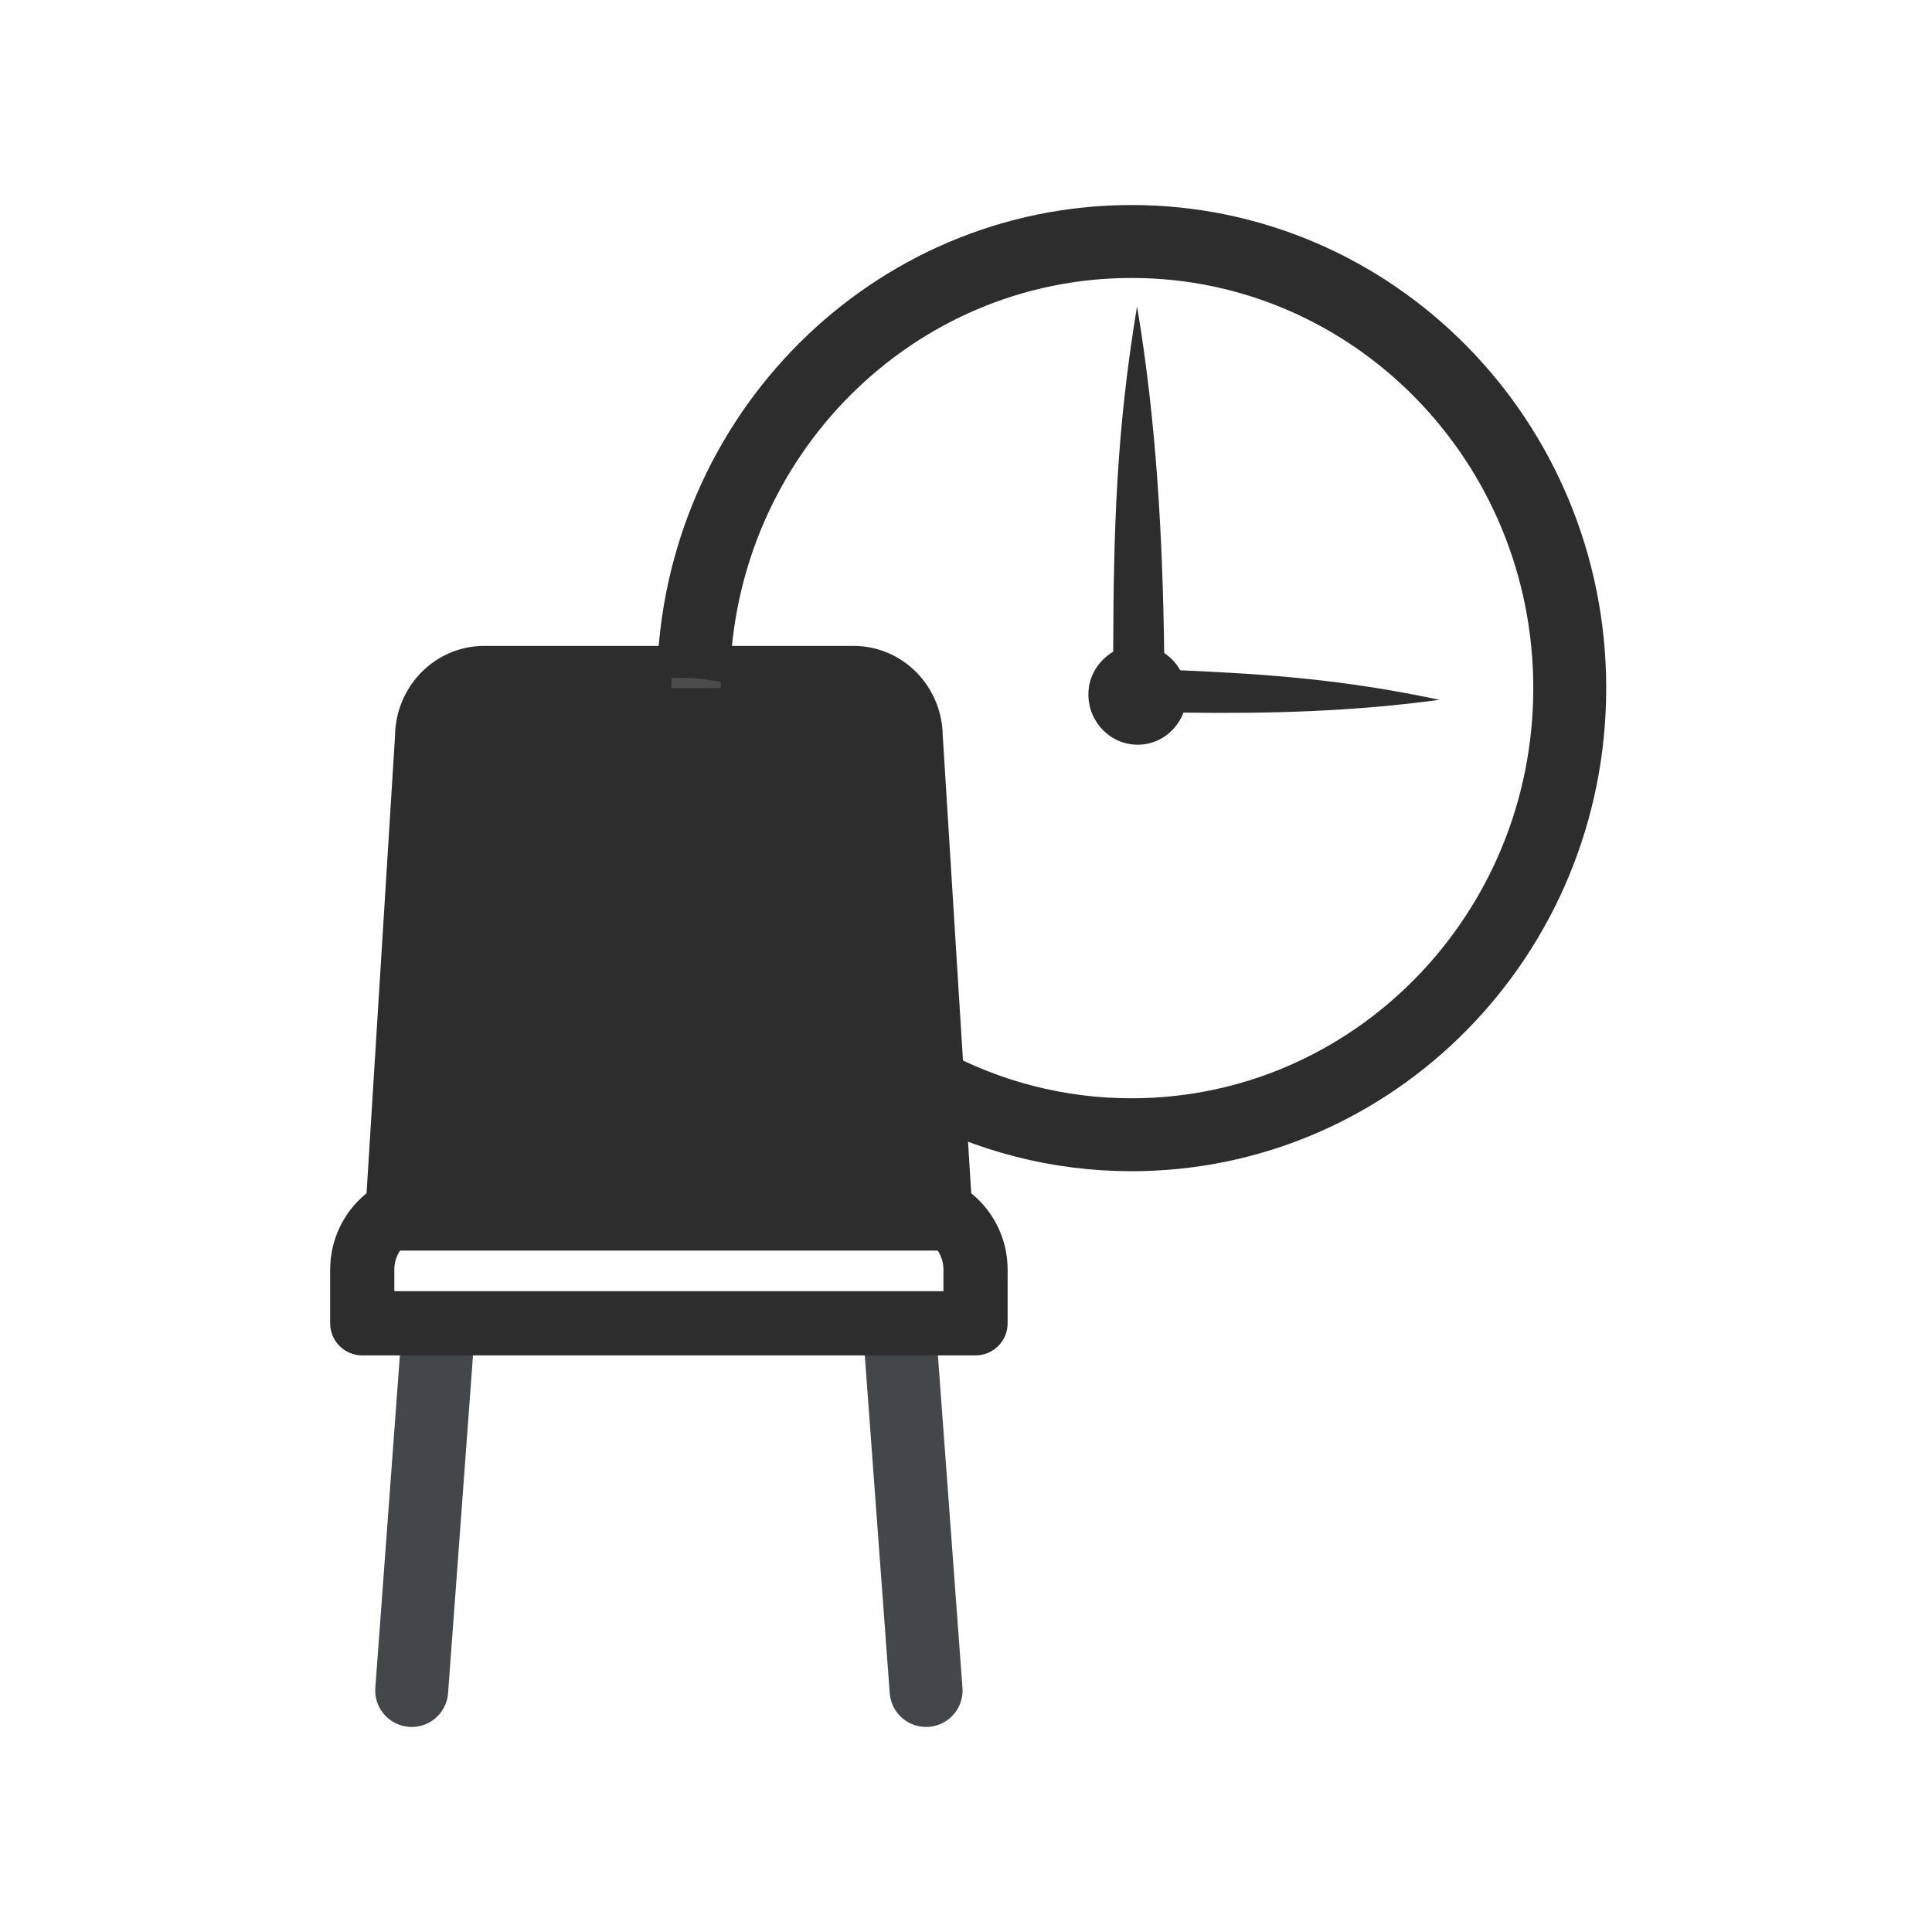
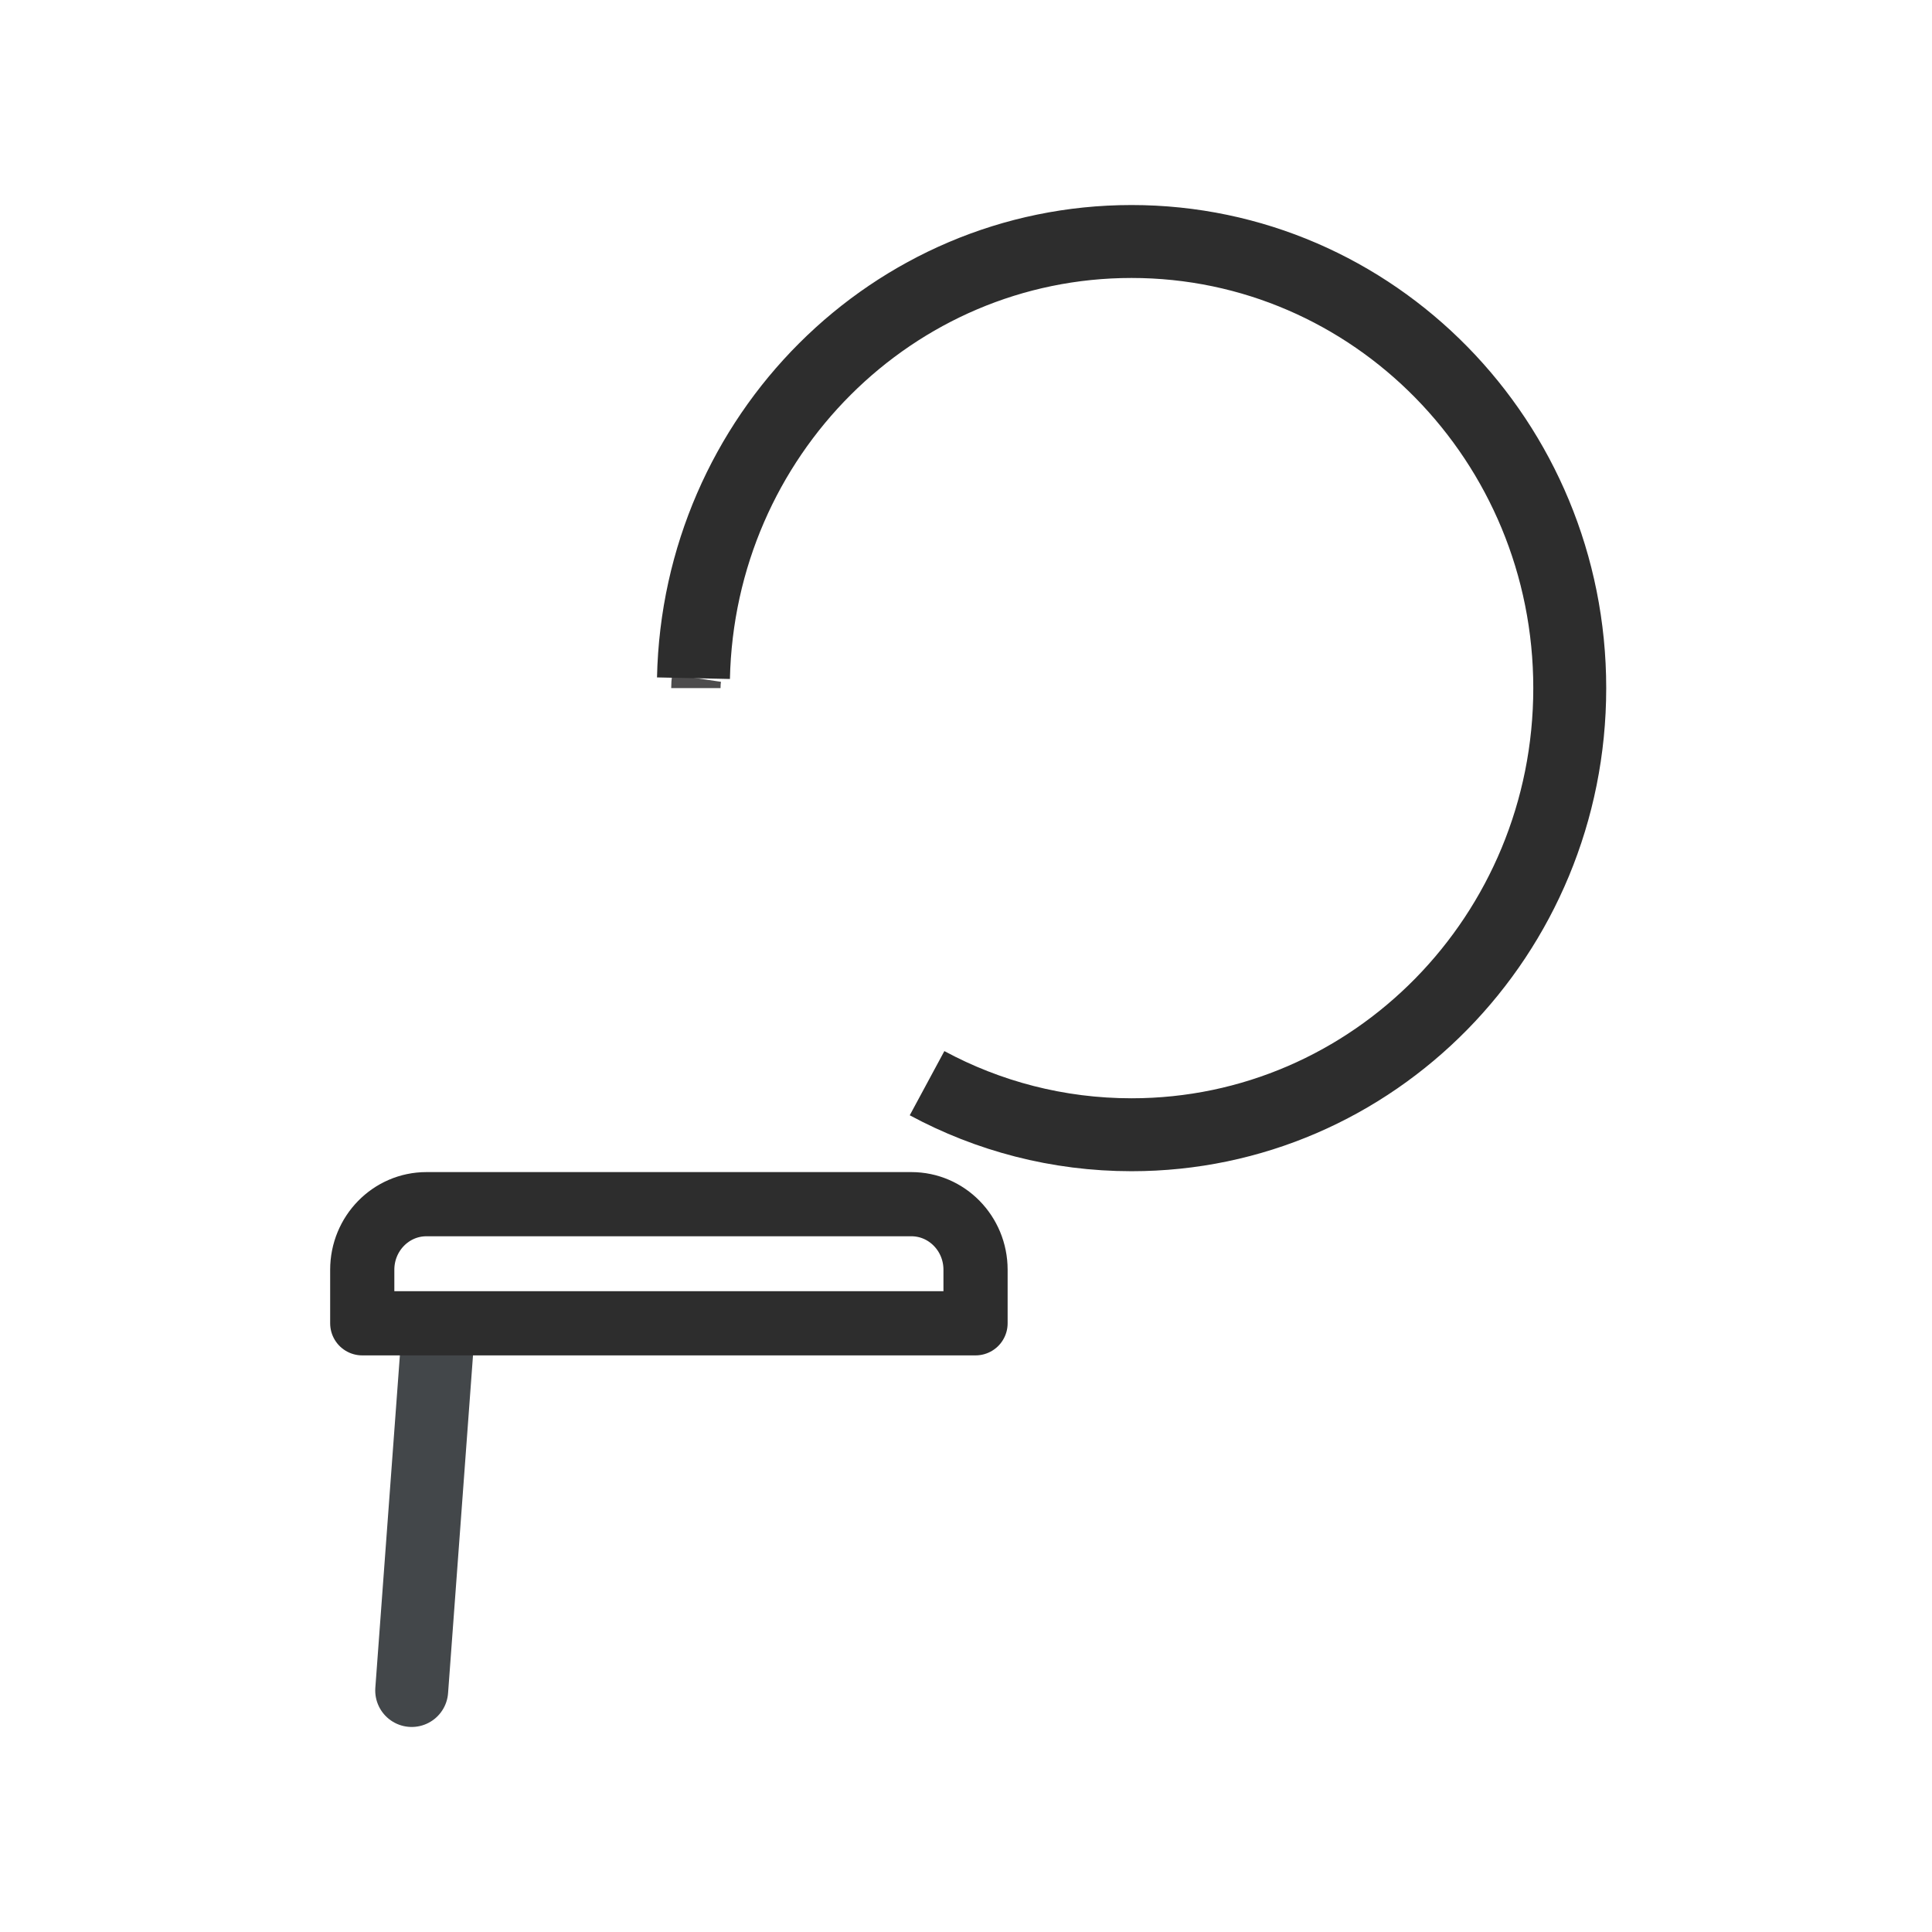
<svg xmlns="http://www.w3.org/2000/svg" width="32px" height="32px" viewBox="0 0 32 32" version="1.1">
  <title>Artboard</title>
  <g id="Artboard" stroke="none" stroke-width="1" fill="none" fill-rule="evenodd">
-     <rect id="Rectangle" x="0" y="0" width="32" height="32" />
-     <path d="M15.503,20.11 L6.655,20.11 L7.147,12.205 C7.147,11.706 7.538,11.302 8.021,11.302 L14.137,11.302 C14.62,11.302 15.011,11.706 15.011,12.205 L15.503,20.11 Z" id="Path" stroke="#2D2D2D" stroke-width="1.208" fill="#2D2D2D" />
    <g id="Group" transform="translate(6.819, 22.082)" stroke="#43474A" stroke-linecap="round" stroke-linejoin="round" stroke-width="1.208">
      <line x1="0.437" y1="0" x2="0" y2="5.918" id="Path" />
-       <line x1="8.083" y1="0" x2="8.52" y2="5.918" id="Path" />
    </g>
    <g id="Group" transform="translate(11.476, 4)">
      <path d="M0.05,7.397 C0.05,7.342 0.053,7.287 0.061,7.233" id="Path" stroke="#4D4C4D" stroke-width="0.817" />
      <path d="M0.01,7.233 C0.096,3.223 3.311,0 7.266,0 C11.275,0 14.524,3.312 14.524,7.397 C14.524,11.483 11.274,14.795 7.266,14.795 C6.043,14.795 4.89,14.486 3.879,13.941" id="Path" stroke="#2D2D2D" stroke-width="1.208" />
-       <path d="M12.366,7.591 C10.803,7.259 9.555,7.166 8.072,7.102 C8.007,6.984 7.917,6.889 7.807,6.816 C7.781,4.89 7.677,2.973 7.357,1.073 C7.01,3.164 6.969,4.785 6.962,6.794 C6.721,6.938 6.551,7.195 6.551,7.501 C6.551,7.962 6.917,8.335 7.368,8.335 C7.715,8.335 8.007,8.114 8.126,7.803 C9.541,7.824 10.954,7.784 12.366,7.591 Z" id="Path" fill="#2D2D2D" fill-rule="nonzero" />
    </g>
    <path d="M16.158,21.918 L6,21.918 L6,21.031 C6,20.431 6.476,19.945 7.063,19.945 L15.095,19.945 C15.682,19.945 16.158,20.431 16.158,21.031 L16.158,21.918 Z" id="Path" stroke="#2D2D2D" stroke-width="1.063" stroke-linejoin="round" />
  </g>
</svg>